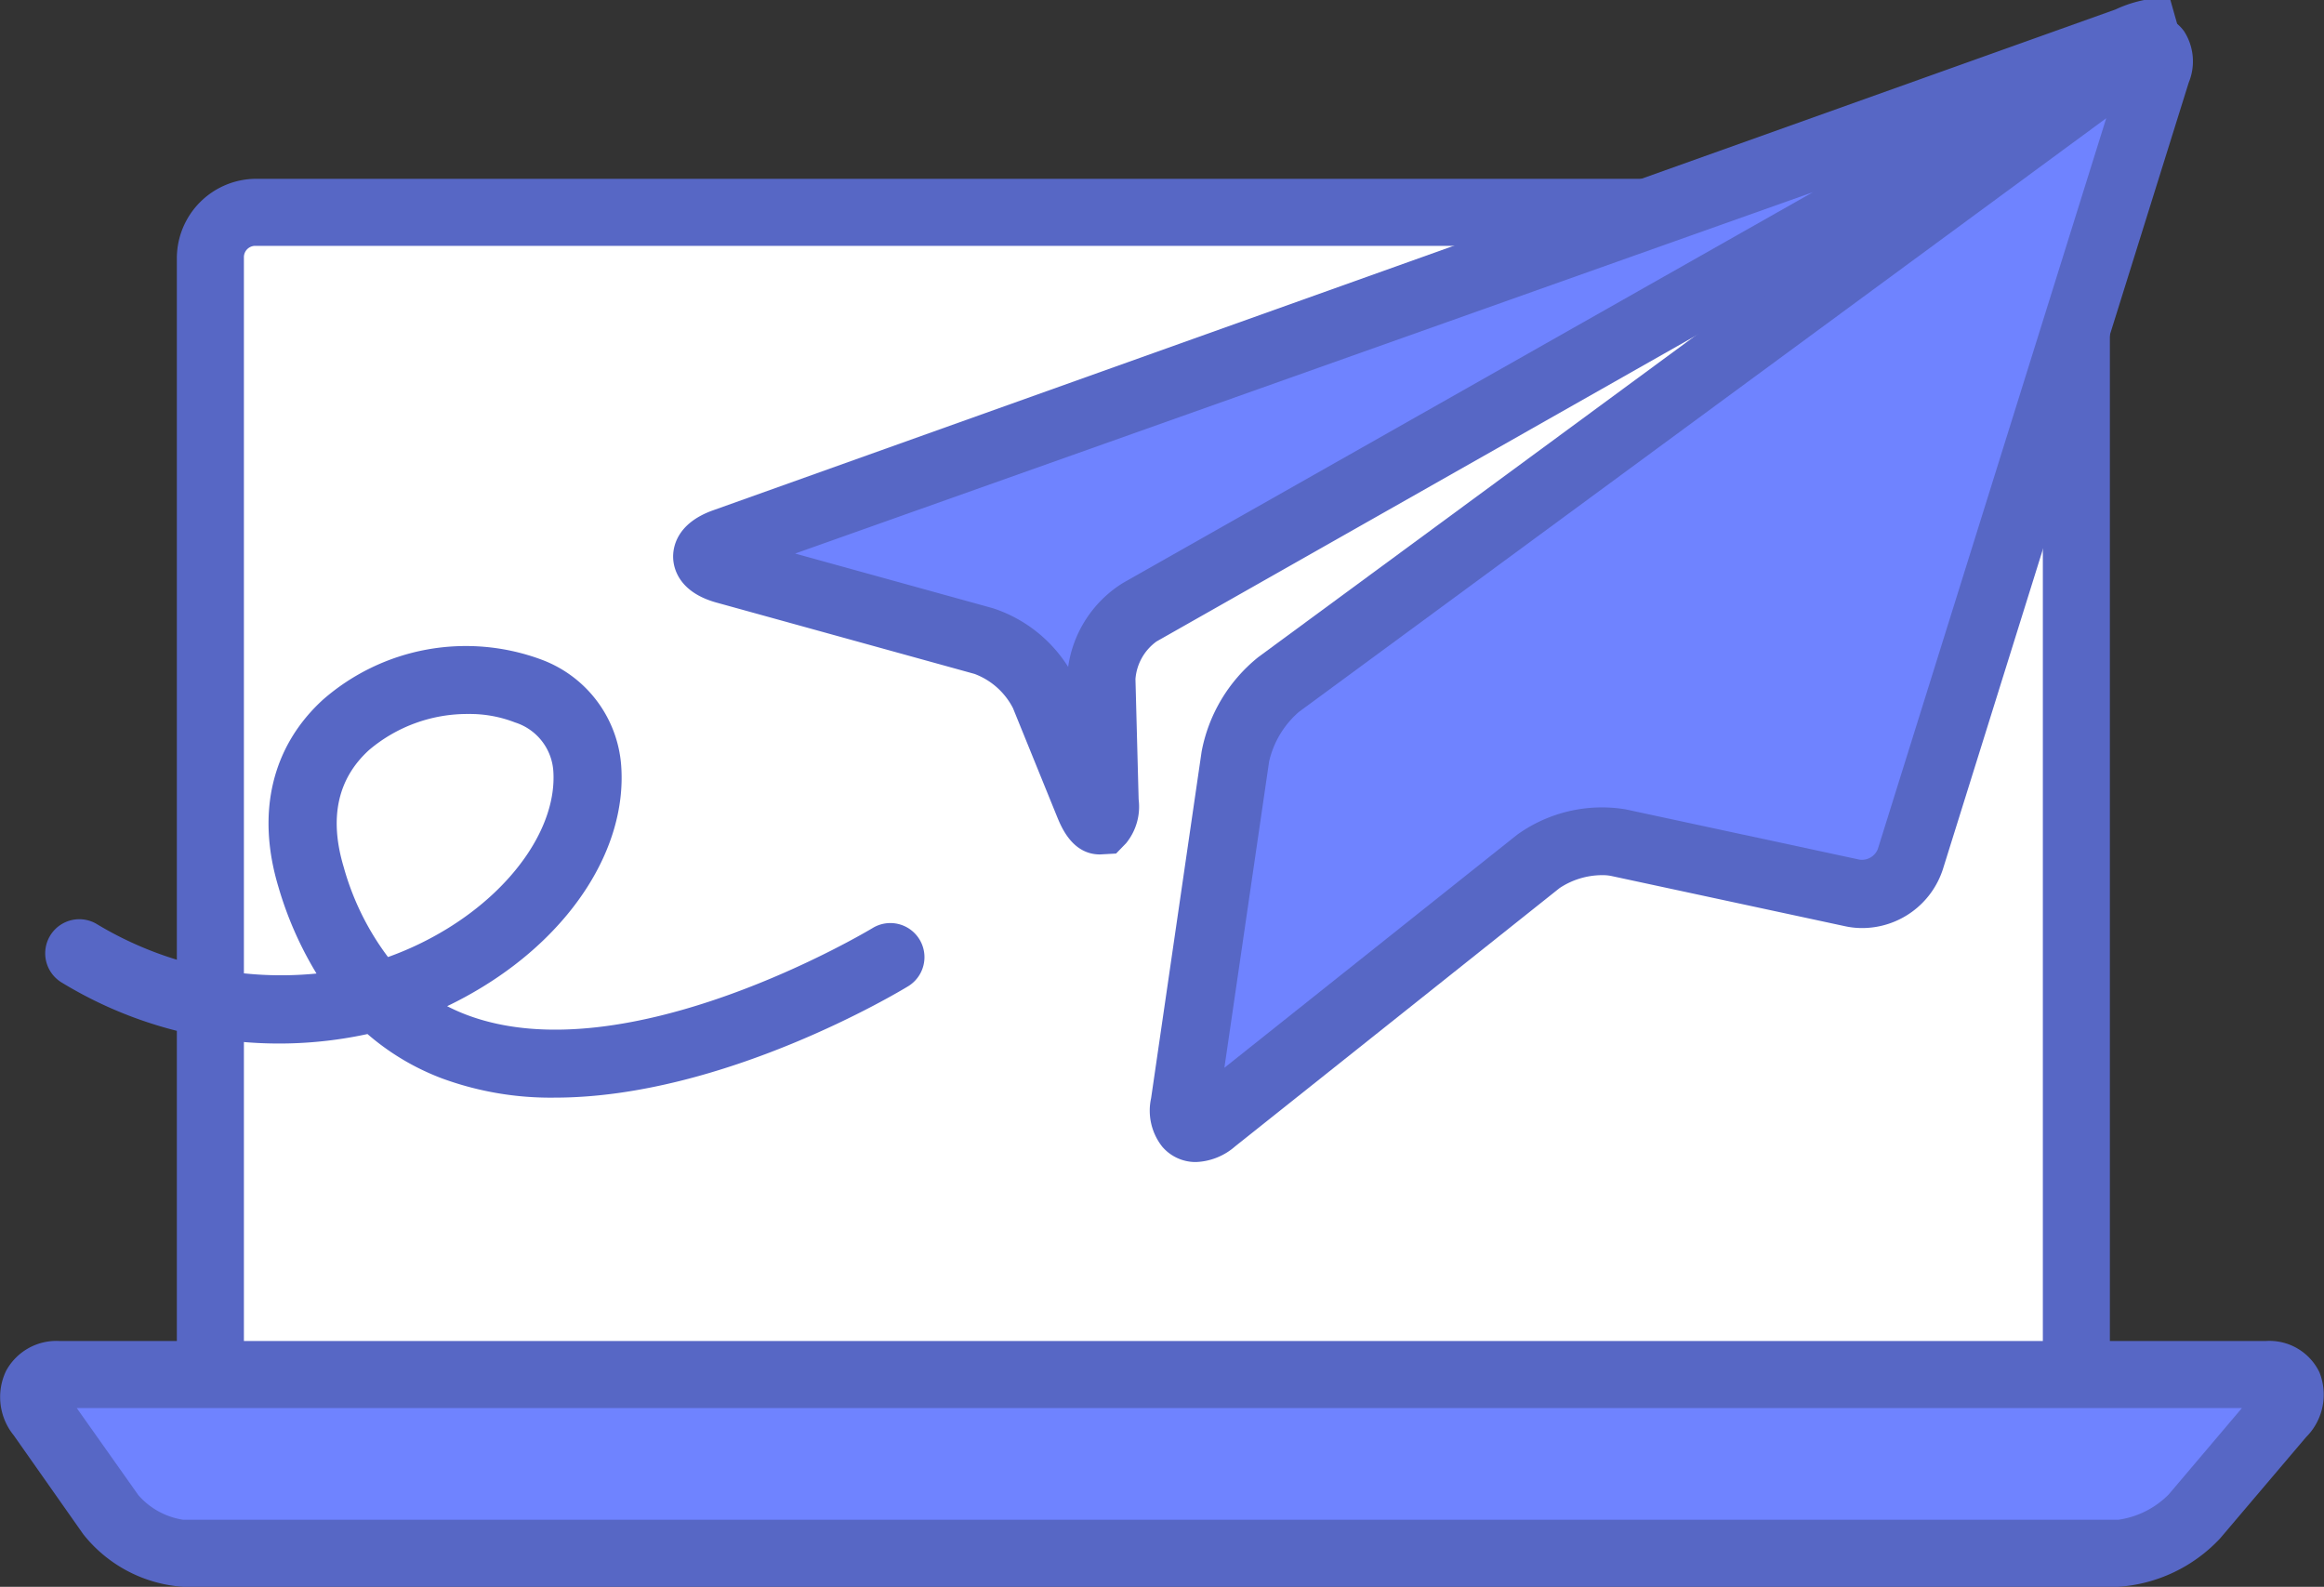
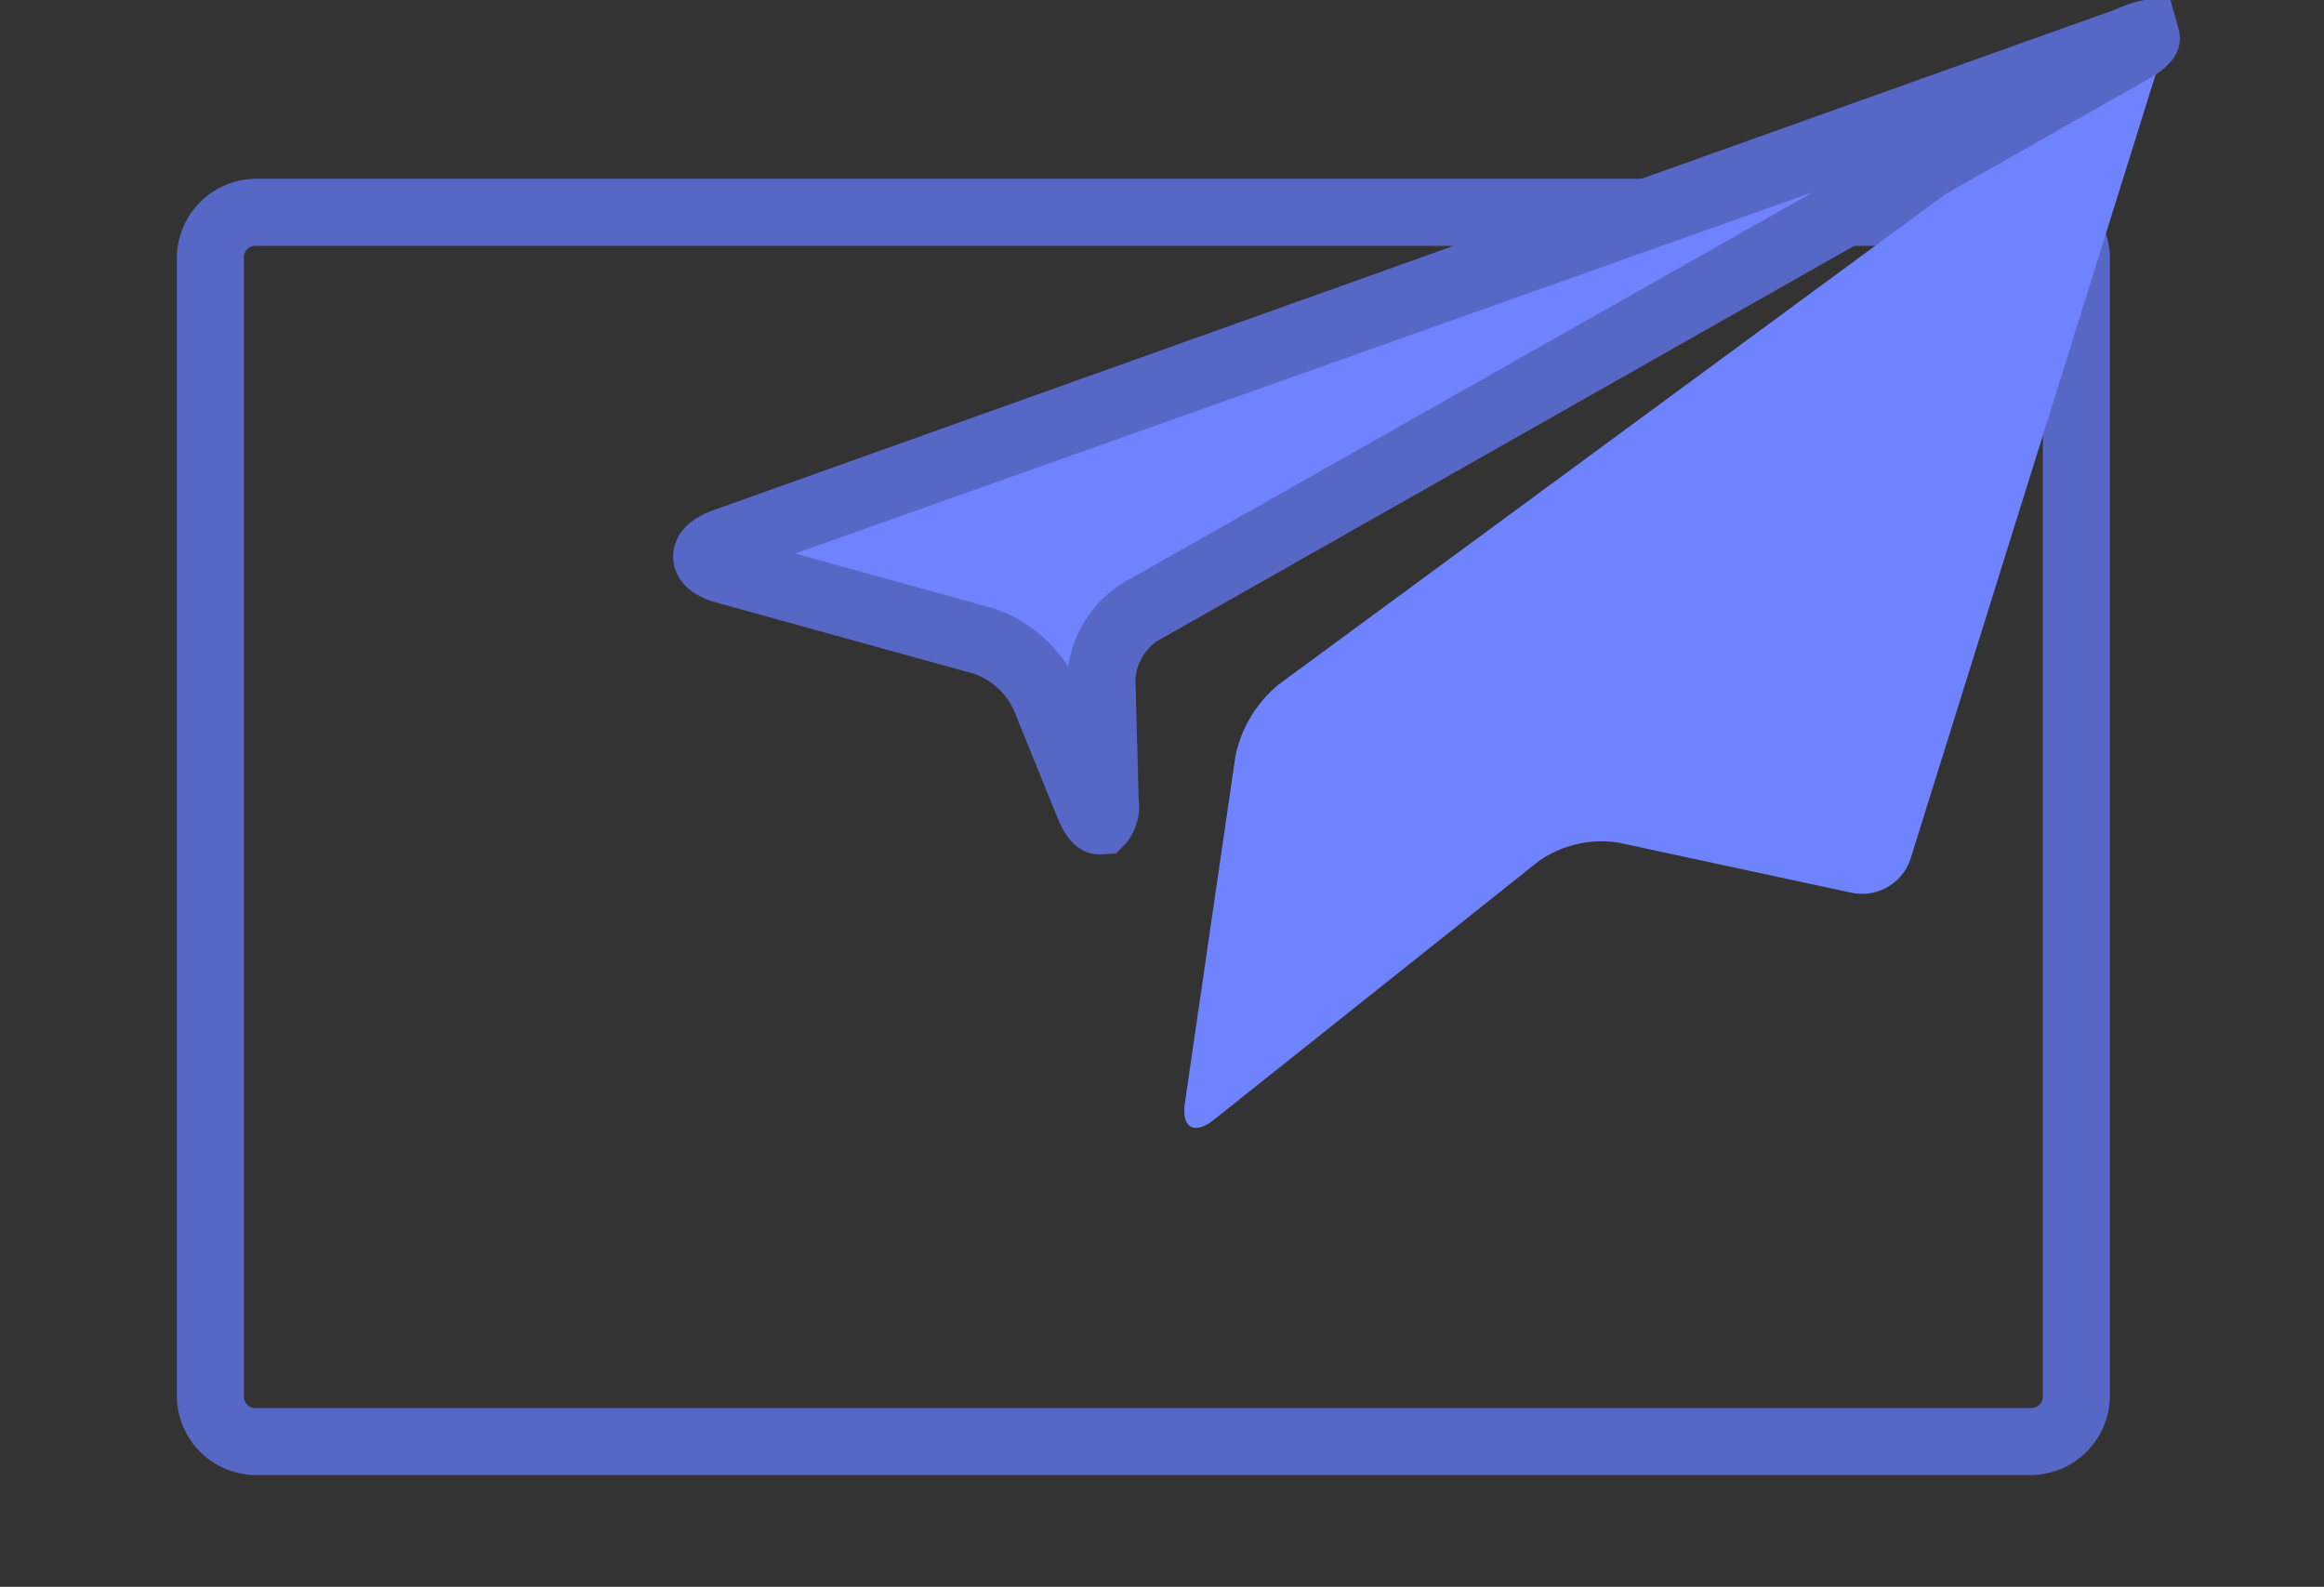
<svg xmlns="http://www.w3.org/2000/svg" id="icon1" width="150.416" height="102.693" viewBox="0 0 150.416 102.693">
  <rect x="0" y="0" width="150.416" height="102.693" fill="#333333" stroke="none" />
  <g id="Group_5888" data-name="Group 5888" transform="translate(11.446 11.571)">
    <g id="Group_5886" data-name="Group 5886" transform="translate(1.446 1.446)">
-       <rect id="Rectangle_1131" data-name="Rectangle 1131" width="120.773" height="79.551" rx="4.068" fill="#fff" />
-     </g>
+       </g>
    <g id="Group_5887" data-name="Group 5887">
      <path id="Path_27019" data-name="Path 27019" d="M1608.2,619.045a5.149,5.149,0,0,1-5.148,5.149H1488.236a5.149,5.149,0,0,1-5.148-5.149V545.452a5.148,5.148,0,0,1,5.148-5.148h114.815a5.149,5.149,0,0,1,5.148,5.148Zm-4.339-73.667a.735.735,0,0,0-.736-.735H1488.163a.735.735,0,0,0-.735.735V619.12a.736.736,0,0,0,.735.736h114.962a.736.736,0,0,0,.736-.736Z" transform="translate(-1483.088 -540.304)" fill="#5767c5" />
    </g>
  </g>
  <g id="Group_5891" data-name="Group 5891" transform="translate(0 86.783)">
    <g id="Group_5889" data-name="Group 5889" transform="translate(2.208 2.893)">
-       <path id="Path_27020" data-name="Path 27020" d="M1610.108,656.407a7.4,7.4,0,0,1-4.913,2.021H1479.974a6.512,6.512,0,0,1-4.715-2.183L1470.8,650.5c-.976-1.292-.449-2.194,1.169-2.194h142.773c1.618,0,2.057.83.973,2.031Z" transform="translate(-1470.314 -648.304)" fill="#6f83ff" />
-     </g>
+       </g>
    <g id="Group_5890" data-name="Group 5890">
-       <path id="Path_27021" data-name="Path 27021" d="M1604.35,660.214H1479.129a9.029,9.029,0,0,1-6.476-3.4l-4.5-6.4a3.926,3.926,0,0,1-.505-4.163,3.7,3.7,0,0,1,3.483-1.945H1613.9a3.589,3.589,0,0,1,3.478,2.016,3.886,3.886,0,0,1-.866,4.21l-5.56,6.549A9.944,9.944,0,0,1,1604.35,660.214Zm-132.122-11.571,3.993,5.645a4.821,4.821,0,0,0,2.908,1.587H1604.35a5.716,5.716,0,0,0,3.273-1.637l4.743-5.595Z" transform="translate(-1467.261 -644.304)" fill="#5767c5" />
-     </g>
+       </g>
  </g>
  <g id="Group_5894" data-name="Group 5894" transform="translate(74.442 0.947)">
    <g id="Group_5892" data-name="Group 5892" transform="translate(2.206 2.189)">
      <path id="Path_27022" data-name="Path 27022" d="M1634.663,529.135c1.3-.958,1.976-.479,1.493,1.066l-15.907,50.9a3.294,3.294,0,0,1-3.754,2.19l-15.146-3.255a7.067,7.067,0,0,0-5.179,1.214l-21.007,16.722c-1.266,1.007-2.11.522-1.876-1.079l3.27-22.436a8.112,8.112,0,0,1,2.8-4.654Z" transform="translate(-1573.247 -528.641)" fill="#6f83ff" />
    </g>
    <g id="Group_5893" data-name="Group 5893">
-       <path id="Path_27023" data-name="Path 27023" d="M1573.163,599.869a2.839,2.839,0,0,1-2.181-.989,3.757,3.757,0,0,1-.725-3.142l3.27-22.435a10.284,10.284,0,0,1,3.674-6.115l55.31-40.669c1.793-1.318,3.641-1.141,4.6.166a3.6,3.6,0,0,1,.3,3.336l-15.908,50.9a5.5,5.5,0,0,1-5.223,3.806,5.207,5.207,0,0,1-1.1-.117l-15.146-3.255a2.788,2.788,0,0,0-.569-.052,5.017,5.017,0,0,0-2.768.835l-21.008,16.723A4.079,4.079,0,0,1,1573.163,599.869Zm58.912-67.551-52.261,38.428a6.03,6.03,0,0,0-1.919,3.2L1575,593.769l18.947-15.081a9.4,9.4,0,0,1,7.016-1.644l15.146,3.255a1.108,1.108,0,0,0,1.185-.691Z" transform="translate(-1570.196 -525.614)" fill="#5767c5" />
-     </g>
+       </g>
  </g>
  <g id="Group_5897" data-name="Group 5897" transform="translate(43.566 0)">
    <g id="Group_5895" data-name="Group 5895" transform="translate(2.207 2.571)">
-       <path id="Path_27024" data-name="Path 27024" d="M1531.742,562.157c-1.559-.431-1.589-1.227-.062-1.768l90.762-32.228c1.526-.542,1.621-.333.213.465l-64.107,36.3a5.4,5.4,0,0,0-2.482,4.391l.206,7.777c.044,1.618-.421,1.715-1.03.216l-2.856-7.03a6.765,6.765,0,0,0-3.943-3.51Z" transform="translate(-1530.553 -527.859)" fill="#6f83ff" />
+       <path id="Path_27024" data-name="Path 27024" d="M1531.742,562.157l90.762-32.228c1.526-.542,1.621-.333.213.465l-64.107,36.3a5.4,5.4,0,0,0-2.482,4.391l.206,7.777c.044,1.618-.421,1.715-1.03.216l-2.856-7.03a6.765,6.765,0,0,0-3.943-3.51Z" transform="translate(-1530.553 -527.859)" fill="#6f83ff" />
    </g>
    <g id="Group_5896" data-name="Group 5896">
      <path id="Path_27025" data-name="Path 27025" d="M1555.13,579.6c-1.786,0-2.5-1.772-2.776-2.44l-2.856-7.03a4.617,4.617,0,0,0-2.487-2.213l-16.7-4.616c-2.463-.68-2.784-2.248-2.807-2.89s.184-2.23,2.593-3.085l90.764-32.411a8.15,8.15,0,0,1,1.849-.61h1.7l.529,1.863c.472,1.789-1.164,2.807-2.041,3.3l-64.107,36.348a3.314,3.314,0,0,0-1.365,2.436l.206,7.788a3.735,3.735,0,0,1-.811,2.832l-.649.67ZM1535.4,560.127l12.79,3.536a9.084,9.084,0,0,1,4.88,3.8,7.666,7.666,0,0,1,3.549-5.433l44.661-25.291Z" transform="translate(-1527.502 -524.304)" fill="#5767c5" />
    </g>
  </g>
  <g id="Group_5898" data-name="Group 5898" transform="translate(2.892 41.79)">
-     <path id="Path_27026" data-name="Path 27026" d="M1504.271,611.333a20.39,20.39,0,0,1-7.318-1.253,15.939,15.939,0,0,1-4.8-2.862,27.03,27.03,0,0,1-19.807-3.343,2.207,2.207,0,0,1,2.232-3.807,23.128,23.128,0,0,0,14.275,3.234,23.354,23.354,0,0,1-2.47-5.623c-1.441-4.8-.409-9.1,2.905-12.115a14.054,14.054,0,0,1,14.08-2.594,7.941,7.941,0,0,1,5.215,7.024c.305,5.164-3.137,10.6-8.981,14.173a25.323,25.323,0,0,1-2.294,1.248,12.474,12.474,0,0,0,1.219.544c10.4,3.981,26.161-5.509,26.318-5.6a2.206,2.206,0,1,1,2.3,3.767C1526.562,604.48,1515.176,611.333,1504.271,611.333Zm-5.589-24.828a9.833,9.833,0,0,0-6.423,2.328c-2.042,1.855-2.6,4.4-1.645,7.58a17.43,17.43,0,0,0,2.867,5.822,20.576,20.576,0,0,0,3.823-1.83c4.383-2.684,7.083-6.669,6.88-10.151a3.551,3.551,0,0,0-2.478-3.2A8.057,8.057,0,0,0,1498.682,586.505Z" transform="translate(-1471.26 -582.089)" fill="#5767c5" />
-   </g>
+     </g>
</svg>